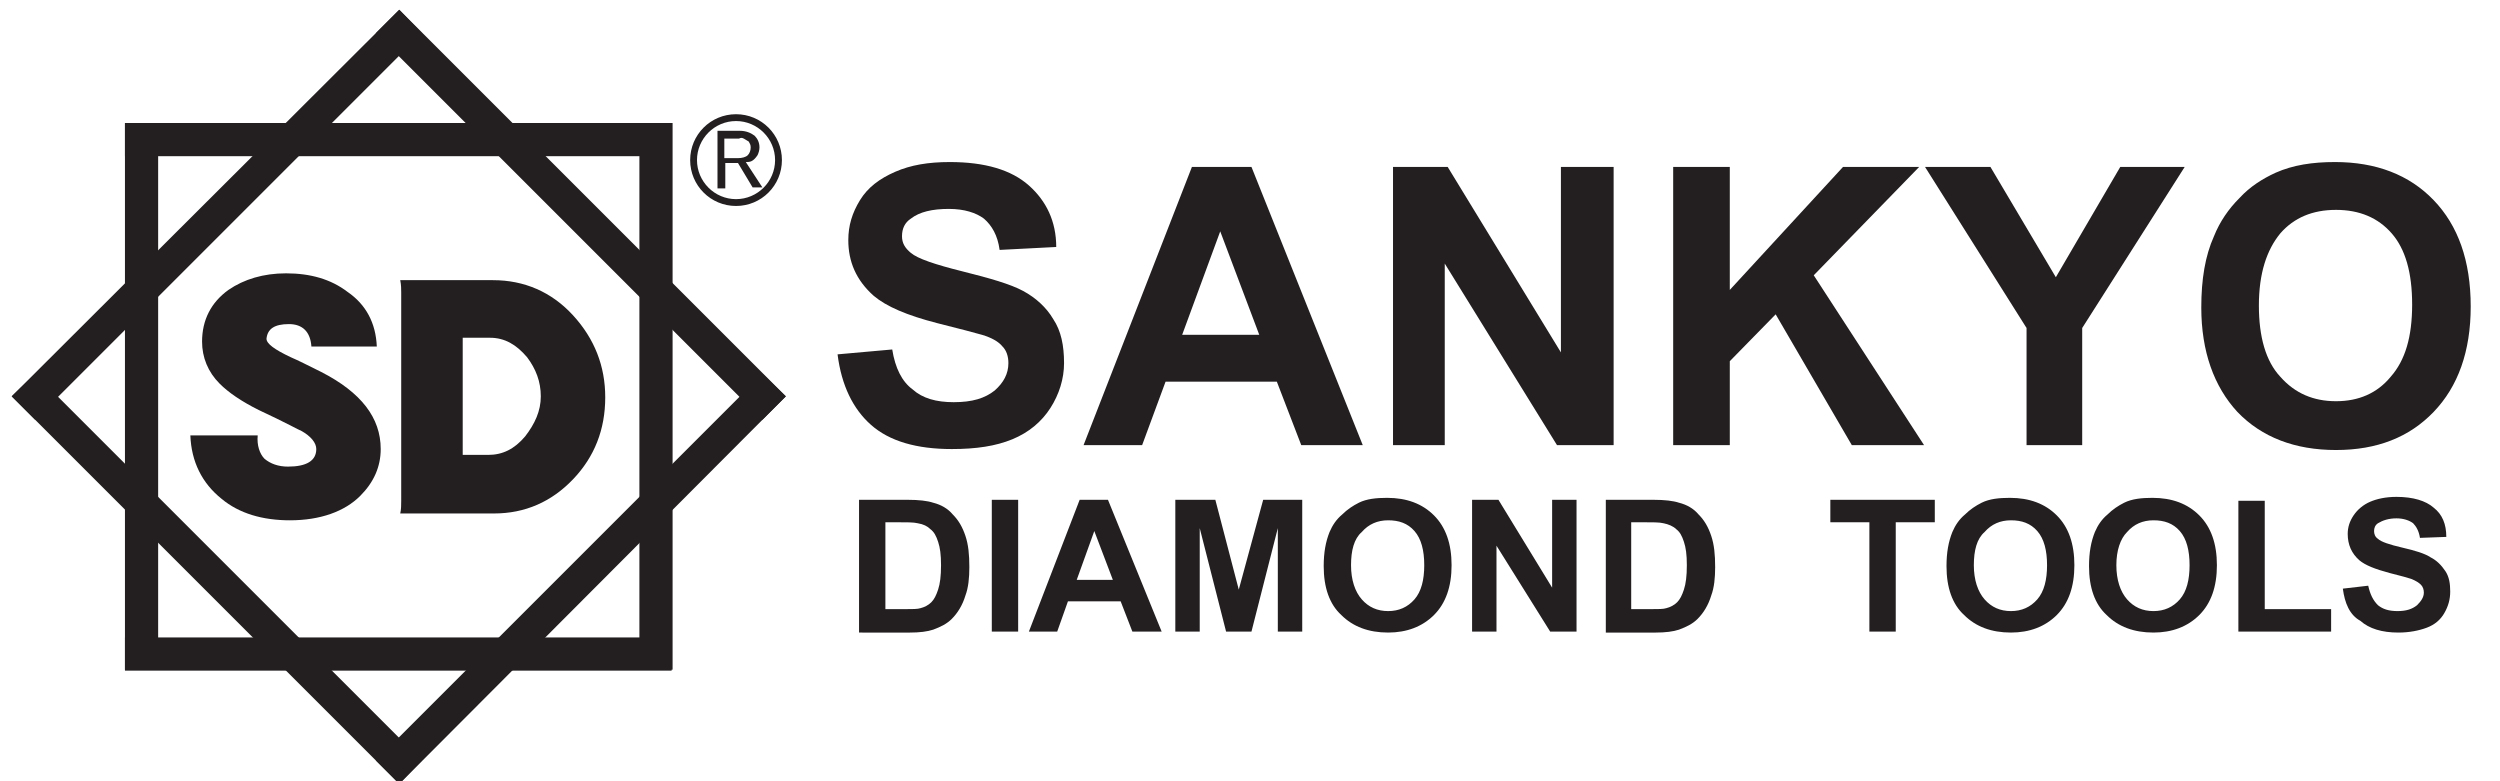
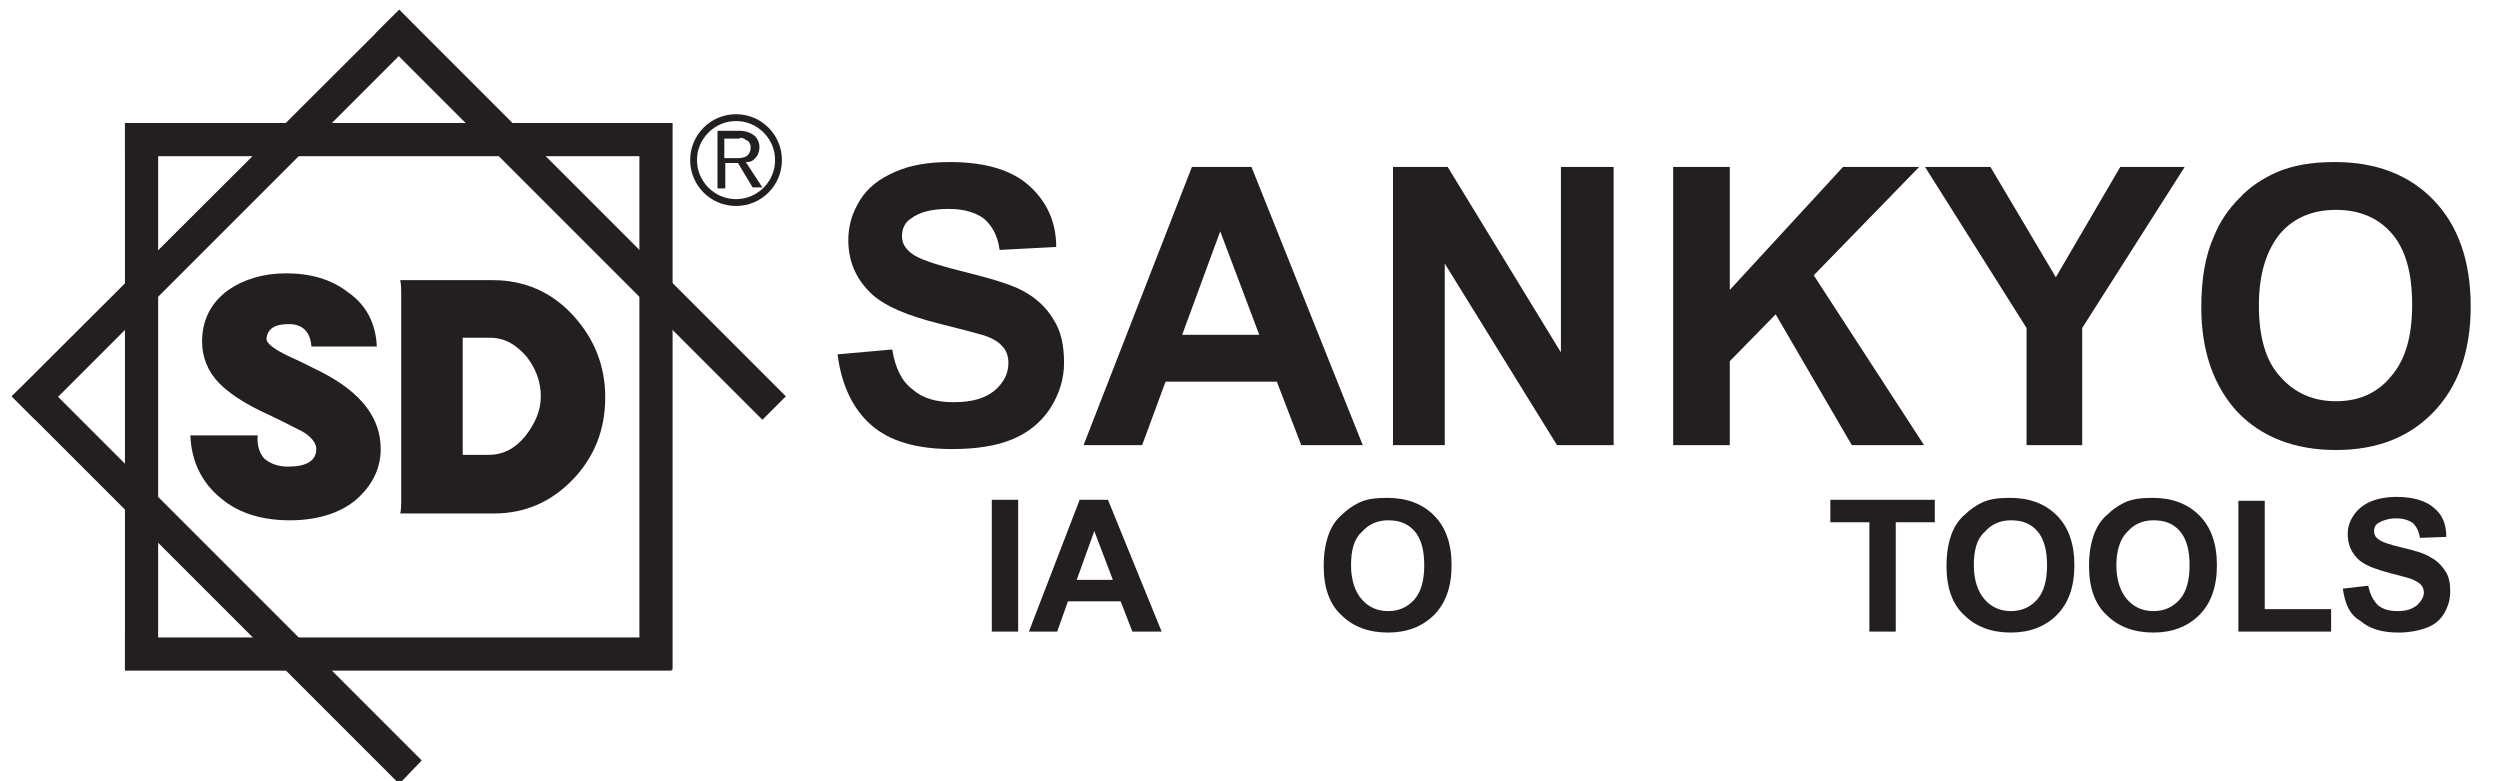
<svg xmlns="http://www.w3.org/2000/svg" version="1.1" id="Layer_1" x="0px" y="0px" viewBox="0 0 256.1 80" style="enable-background:new 0 0 256.1 80;" xml:space="preserve">
  <style type="text/css">
	.st0{fill:#231F20;}
</style>
  <g>
    <path class="st0" d="M85.8,36.3l5.6-0.5c0.3,1.9,1,3.3,2.1,4.1c1,0.9,2.4,1.3,4.2,1.3c1.9,0,3.2-0.4,4.2-1.2   c0.9-0.8,1.4-1.7,1.4-2.8c0-0.7-0.2-1.3-0.6-1.7c-0.4-0.5-1.1-0.9-2.1-1.2c-0.7-0.2-2.2-0.6-4.6-1.2c-3.1-0.8-5.2-1.7-6.5-2.8   c-1.8-1.6-2.6-3.5-2.6-5.7c0-1.5,0.4-2.8,1.2-4.1c0.8-1.3,2-2.2,3.6-2.9c1.6-0.7,3.4-1,5.6-1c3.6,0,6.3,0.8,8.1,2.4   c1.8,1.6,2.8,3.7,2.8,6.3l-5.8,0.3c-0.2-1.5-0.8-2.5-1.6-3.2c-0.8-0.6-2-1-3.6-1c-1.7,0-3,0.3-3.9,1c-0.6,0.4-0.9,1-0.9,1.8   c0,0.7,0.3,1.2,0.9,1.7c0.7,0.6,2.5,1.2,5.3,1.9c2.8,0.7,4.9,1.3,6.2,2c1.3,0.7,2.4,1.7,3.1,2.9c0.8,1.2,1.1,2.7,1.1,4.5   c0,1.6-0.5,3.2-1.4,4.6c-0.9,1.4-2.2,2.5-3.9,3.2c-1.7,0.7-3.7,1-6.2,1c-3.6,0-6.4-0.8-8.3-2.5C87.4,41.9,86.2,39.5,85.8,36.3" />
    <path class="st0" d="M139.6,45.6h-6.3l-2.5-6.5h-11.4l-2.4,6.5H111l11.1-28.5h6.1L139.6,45.6 M129,34.3L125,23.7l-3.9,10.6H129z" />
    <polyline class="st0" points="142.7,45.6 142.7,17.1 148.3,17.1 159.9,36.1 159.9,17.1 165.3,17.1 165.3,45.6 159.5,45.6 148,27    148,45.6 142.7,45.6  " />
    <polyline class="st0" points="171.4,45.6 171.4,17.1 177.2,17.1 177.2,29.7 188.8,17.1 196.6,17.1 185.8,28.2 197.1,45.6    189.7,45.6 181.9,32.2 177.2,37 177.2,45.6 171.4,45.6  " />
    <polyline class="st0" points="207.6,45.6 207.6,33.6 197.2,17.1 203.9,17.1 210.6,28.4 217.2,17.1 223.8,17.1 213.3,33.6    213.3,45.6 207.6,45.6  " />
    <path class="st0" d="M225.5,31.5c0-2.9,0.4-5.3,1.3-7.3c0.6-1.5,1.5-2.8,2.6-3.9c1.1-1.2,2.4-2,3.7-2.6c1.8-0.8,3.8-1.1,6.1-1.1   c4.2,0,7.6,1.3,10.1,3.9c2.5,2.6,3.8,6.2,3.8,10.9c0,4.6-1.3,8.2-3.8,10.8c-2.5,2.6-5.8,3.9-10,3.9c-4.2,0-7.6-1.3-10.1-3.9   C226.8,39.6,225.5,36,225.5,31.5 M231.4,31.3c0,3.2,0.7,5.7,2.2,7.3c1.5,1.7,3.4,2.5,5.7,2.5c2.3,0,4.2-0.8,5.6-2.5   c1.5-1.7,2.2-4.1,2.2-7.4c0-3.3-0.7-5.7-2.1-7.3c-1.4-1.6-3.3-2.4-5.7-2.4c-2.4,0-4.3,0.8-5.7,2.4C232.2,25.6,231.4,28,231.4,31.3z   " />
-     <path class="st0" d="M88,51.2h5c1.1,0,2,0.1,2.6,0.3c0.8,0.2,1.5,0.6,2,1.2c0.6,0.6,1,1.3,1.3,2.2c0.3,0.9,0.4,1.9,0.4,3.2   c0,1.1-0.1,2.1-0.4,2.9c-0.3,1-0.8,1.8-1.4,2.4c-0.5,0.5-1.1,0.8-1.9,1.1c-0.6,0.2-1.4,0.3-2.4,0.3H88V51.2 M90.7,53.5v8.9h2   c0.8,0,1.3,0,1.6-0.1c0.4-0.1,0.8-0.3,1.1-0.6c0.3-0.3,0.5-0.7,0.7-1.3c0.2-0.6,0.3-1.4,0.3-2.5s-0.1-1.8-0.3-2.4   c-0.2-0.6-0.4-1-0.8-1.3c-0.3-0.3-0.7-0.5-1.3-0.6c-0.4-0.1-1.1-0.1-2.2-0.1H90.7z" />
    <rect x="101.6" y="51.2" class="st0" width="2.7" height="13.5" />
    <path class="st0" d="M119,64.7h-3l-1.2-3.1h-5.4l-1.1,3.1h-2.9l5.2-13.5h2.9L119,64.7 M114,59.4l-1.9-5l-1.8,5H114z" />
-     <polyline class="st0" points="120.4,64.7 120.4,51.2 124.5,51.2 126.9,60.4 129.4,51.2 133.4,51.2 133.4,64.7 130.9,64.7    130.9,54.1 128.2,64.7 125.6,64.7 122.9,54.1 122.9,64.7 120.4,64.7  " />
    <path class="st0" d="M135.6,58c0-1.4,0.2-2.5,0.6-3.5c0.3-0.7,0.7-1.3,1.3-1.8c0.5-0.5,1.1-0.9,1.7-1.2c0.8-0.4,1.8-0.5,2.9-0.5   c2,0,3.6,0.6,4.8,1.8c1.2,1.2,1.8,2.9,1.8,5.1c0,2.2-0.6,3.9-1.8,5.1c-1.2,1.2-2.8,1.8-4.7,1.8c-2,0-3.6-0.6-4.8-1.8   C136.2,61.9,135.6,60.2,135.6,58 M138.4,57.9c0,1.5,0.4,2.7,1.1,3.5c0.7,0.8,1.6,1.2,2.7,1.2s2-0.4,2.7-1.2c0.7-0.8,1-2,1-3.5   c0-1.5-0.3-2.7-1-3.5c-0.7-0.8-1.6-1.1-2.7-1.1s-2,0.4-2.7,1.2C138.7,55.2,138.4,56.4,138.4,57.9z" />
-     <polyline class="st0" points="150.8,64.7 150.8,51.2 153.5,51.2 159,60.2 159,51.2 161.5,51.2 161.5,64.7 158.8,64.7 153.3,55.9    153.3,64.7 150.8,64.7  " />
-     <path class="st0" d="M164.4,51.2h5c1.1,0,2,0.1,2.6,0.3c0.8,0.2,1.5,0.6,2,1.2c0.6,0.6,1,1.3,1.3,2.2c0.3,0.9,0.4,1.9,0.4,3.2   c0,1.1-0.1,2.1-0.4,2.9c-0.3,1-0.8,1.8-1.4,2.4c-0.5,0.5-1.1,0.8-1.9,1.1c-0.6,0.2-1.4,0.3-2.4,0.3h-5.1V51.2 M167.1,53.5v8.9h2   c0.8,0,1.3,0,1.6-0.1c0.4-0.1,0.8-0.3,1.1-0.6c0.3-0.3,0.5-0.7,0.7-1.3c0.2-0.6,0.3-1.4,0.3-2.5s-0.1-1.8-0.3-2.4   c-0.2-0.6-0.4-1-0.8-1.3c-0.3-0.3-0.8-0.5-1.3-0.6c-0.4-0.1-1.1-0.1-2.2-0.1H167.1z" />
    <polyline class="st0" points="191.5,64.7 191.5,53.5 187.5,53.5 187.5,51.2 198.2,51.2 198.2,53.5 194.2,53.5 194.2,64.7    191.5,64.7  " />
    <path class="st0" d="M199.4,58c0-1.4,0.2-2.5,0.6-3.5c0.3-0.7,0.7-1.3,1.3-1.8c0.5-0.5,1.1-0.9,1.7-1.2c0.8-0.4,1.8-0.5,2.9-0.5   c2,0,3.6,0.6,4.8,1.8c1.2,1.2,1.8,2.9,1.8,5.1c0,2.2-0.6,3.9-1.8,5.1c-1.2,1.2-2.8,1.8-4.7,1.8c-2,0-3.6-0.6-4.8-1.8   C200,61.9,199.4,60.2,199.4,58 M202.2,57.9c0,1.5,0.4,2.7,1.1,3.5c0.7,0.8,1.6,1.2,2.7,1.2s2-0.4,2.7-1.2c0.7-0.8,1-2,1-3.5   c0-1.5-0.3-2.7-1-3.5c-0.7-0.8-1.6-1.1-2.7-1.1c-1.1,0-2,0.4-2.7,1.2C202.5,55.2,202.2,56.4,202.2,57.9z" />
    <path class="st0" d="M214,58c0-1.4,0.2-2.5,0.6-3.5c0.3-0.7,0.7-1.3,1.3-1.8c0.5-0.5,1.1-0.9,1.7-1.2c0.8-0.4,1.8-0.5,2.9-0.5   c2,0,3.6,0.6,4.8,1.8c1.2,1.2,1.8,2.9,1.8,5.1c0,2.2-0.6,3.9-1.8,5.1c-1.2,1.2-2.8,1.8-4.7,1.8c-2,0-3.6-0.6-4.8-1.8   C214.6,61.9,214,60.2,214,58 M216.8,57.9c0,1.5,0.4,2.7,1.1,3.5c0.7,0.8,1.6,1.2,2.7,1.2c1.1,0,2-0.4,2.7-1.2c0.7-0.8,1-2,1-3.5   c0-1.5-0.3-2.7-1-3.5c-0.7-0.8-1.6-1.1-2.7-1.1c-1.1,0-2,0.4-2.7,1.2C217.2,55.2,216.8,56.4,216.8,57.9z" />
    <polyline class="st0" points="229.3,64.7 229.3,51.3 232,51.3 232,62.4 238.8,62.4 238.8,64.7 229.3,64.7  " />
    <path class="st0" d="M240,60.3l2.6-0.3c0.2,0.9,0.5,1.5,1,2c0.5,0.4,1.1,0.6,2,0.6c0.9,0,1.5-0.2,2-0.6c0.4-0.4,0.7-0.8,0.7-1.3   c0-0.3-0.1-0.6-0.3-0.8c-0.2-0.2-0.5-0.4-1-0.6c-0.3-0.1-1-0.3-2.2-0.6c-1.5-0.4-2.5-0.8-3.1-1.3c-0.8-0.7-1.2-1.6-1.2-2.7   c0-0.7,0.2-1.3,0.6-1.9c0.4-0.6,1-1.1,1.7-1.4c0.7-0.3,1.6-0.5,2.7-0.5c1.7,0,3,0.4,3.8,1.1c0.9,0.7,1.3,1.7,1.3,3l-2.7,0.1   c-0.1-0.7-0.4-1.2-0.7-1.5c-0.4-0.3-1-0.5-1.7-0.5c-0.8,0-1.4,0.2-1.9,0.5c-0.3,0.2-0.4,0.5-0.4,0.8c0,0.3,0.1,0.6,0.4,0.8   c0.3,0.3,1.2,0.6,2.5,0.9c1.3,0.3,2.3,0.6,2.9,1c0.6,0.3,1.1,0.8,1.5,1.4c0.4,0.6,0.5,1.3,0.5,2.1c0,0.8-0.2,1.5-0.6,2.2   c-0.4,0.7-1,1.2-1.8,1.5c-0.8,0.3-1.8,0.5-2.9,0.5c-1.7,0-3-0.4-3.9-1.2C240.7,63,240.2,61.8,240,60.3" />
    <rect x="12.8" y="12.6" class="st0" width="3.4" height="56" />
    <rect x="12.8" y="12.6" class="st0" width="56" height="3.4" />
    <rect x="65.5" y="12.6" class="st0" width="3.4" height="56" />
    <rect x="12.8" y="65.3" class="st0" width="56" height="3.4" />
    <polyline class="st0" points="43.2,77.9 40.9,80.3 1.2,40.6 3.6,38.3 43.2,77.9  " />
    <polyline class="st0" points="3.6,43 1.2,40.6 40.9,1 43.2,3.4 3.6,43  " />
    <polyline class="st0" points="80.5,40.6 78.1,43 38.5,3.4 40.9,1 80.5,40.6  " />
-     <polyline class="st0" points="40.9,80.3 38.5,77.9 78.1,38.3 80.5,40.6 40.9,80.3  " />
    <path class="st0" d="M29.7,53.3c-2.8,0-5.2-0.7-7-2.2c-2-1.6-3.1-3.8-3.2-6.5h6.9c-0.1,1,0.2,1.9,0.7,2.4c0.6,0.5,1.4,0.8,2.4,0.8   c1.9,0,2.9-0.6,2.9-1.8c0-0.6-0.5-1.3-1.6-1.9c-0.1,0-1.5-0.8-4.3-2.1c-1.8-0.9-3.1-1.8-4-2.7c-1.2-1.2-1.8-2.7-1.8-4.3   c0-2.2,0.9-4,2.7-5.3C25,28.6,27,28,29.3,28c2.5,0,4.6,0.6,6.3,1.9c1.9,1.3,2.9,3.2,3,5.6h-6.7c-0.1-1.5-0.9-2.3-2.3-2.3   c-1.5,0-2.2,0.5-2.3,1.5c0,0.5,0.8,1.1,2.5,1.9c0.7,0.3,1.7,0.8,3.1,1.5C37,40.2,39,42.8,39,46c0,1.8-0.7,3.4-2.1,4.8   C35.3,52.4,32.8,53.3,29.7,53.3" />
    <path class="st0" d="M50.6,52.6H41c0.1-0.4,0.1-0.9,0.1-1.3V30c0-0.4,0-0.8-0.1-1.3h9.5c3.2,0,6,1.2,8.2,3.6   c2.2,2.4,3.3,5.2,3.3,8.4c0,3.3-1.1,6.1-3.3,8.4C56.5,51.4,53.8,52.6,50.6,52.6 M50.2,34.6h-2.8v12h2.6c1.5,0,2.7-0.6,3.8-1.9   c1-1.3,1.6-2.6,1.6-4.1c0-1.5-0.5-2.8-1.4-4C52.9,35.3,51.7,34.6,50.2,34.6z" />
    <path class="st0" d="M70.7,16.4c0,2.6,2.1,4.7,4.7,4.7c2.6,0,4.7-2.1,4.7-4.7c0-2.6-2.1-4.7-4.7-4.7C72.8,11.7,70.7,13.8,70.7,16.4    M71.4,16.4c0-2.2,1.8-4,4-4c2.2,0,4,1.8,4,4c0,2.2-1.8,4-4,4C73.2,20.4,71.4,18.6,71.4,16.4z" />
    <path class="st0" d="M76.2,14.2l0.5,0.3c0.1,0.2,0.2,0.3,0.2,0.6c0,0.3-0.1,0.6-0.3,0.8c-0.2,0.2-0.6,0.3-1,0.3h-1.4v-2h1.5   C75.9,14.1,76,14.1,76.2,14.2 M77,16.5c0.2-0.1,0.4-0.3,0.6-0.6c0.1-0.2,0.2-0.5,0.2-0.8c0-0.5-0.2-0.9-0.5-1.2   c-0.4-0.3-0.9-0.5-1.5-0.5h-2.3v5.9h0.8v-2.6h1.3l1.5,2.5h1l-1.7-2.6C76.6,16.6,76.8,16.6,77,16.5z" />
  </g>
</svg>